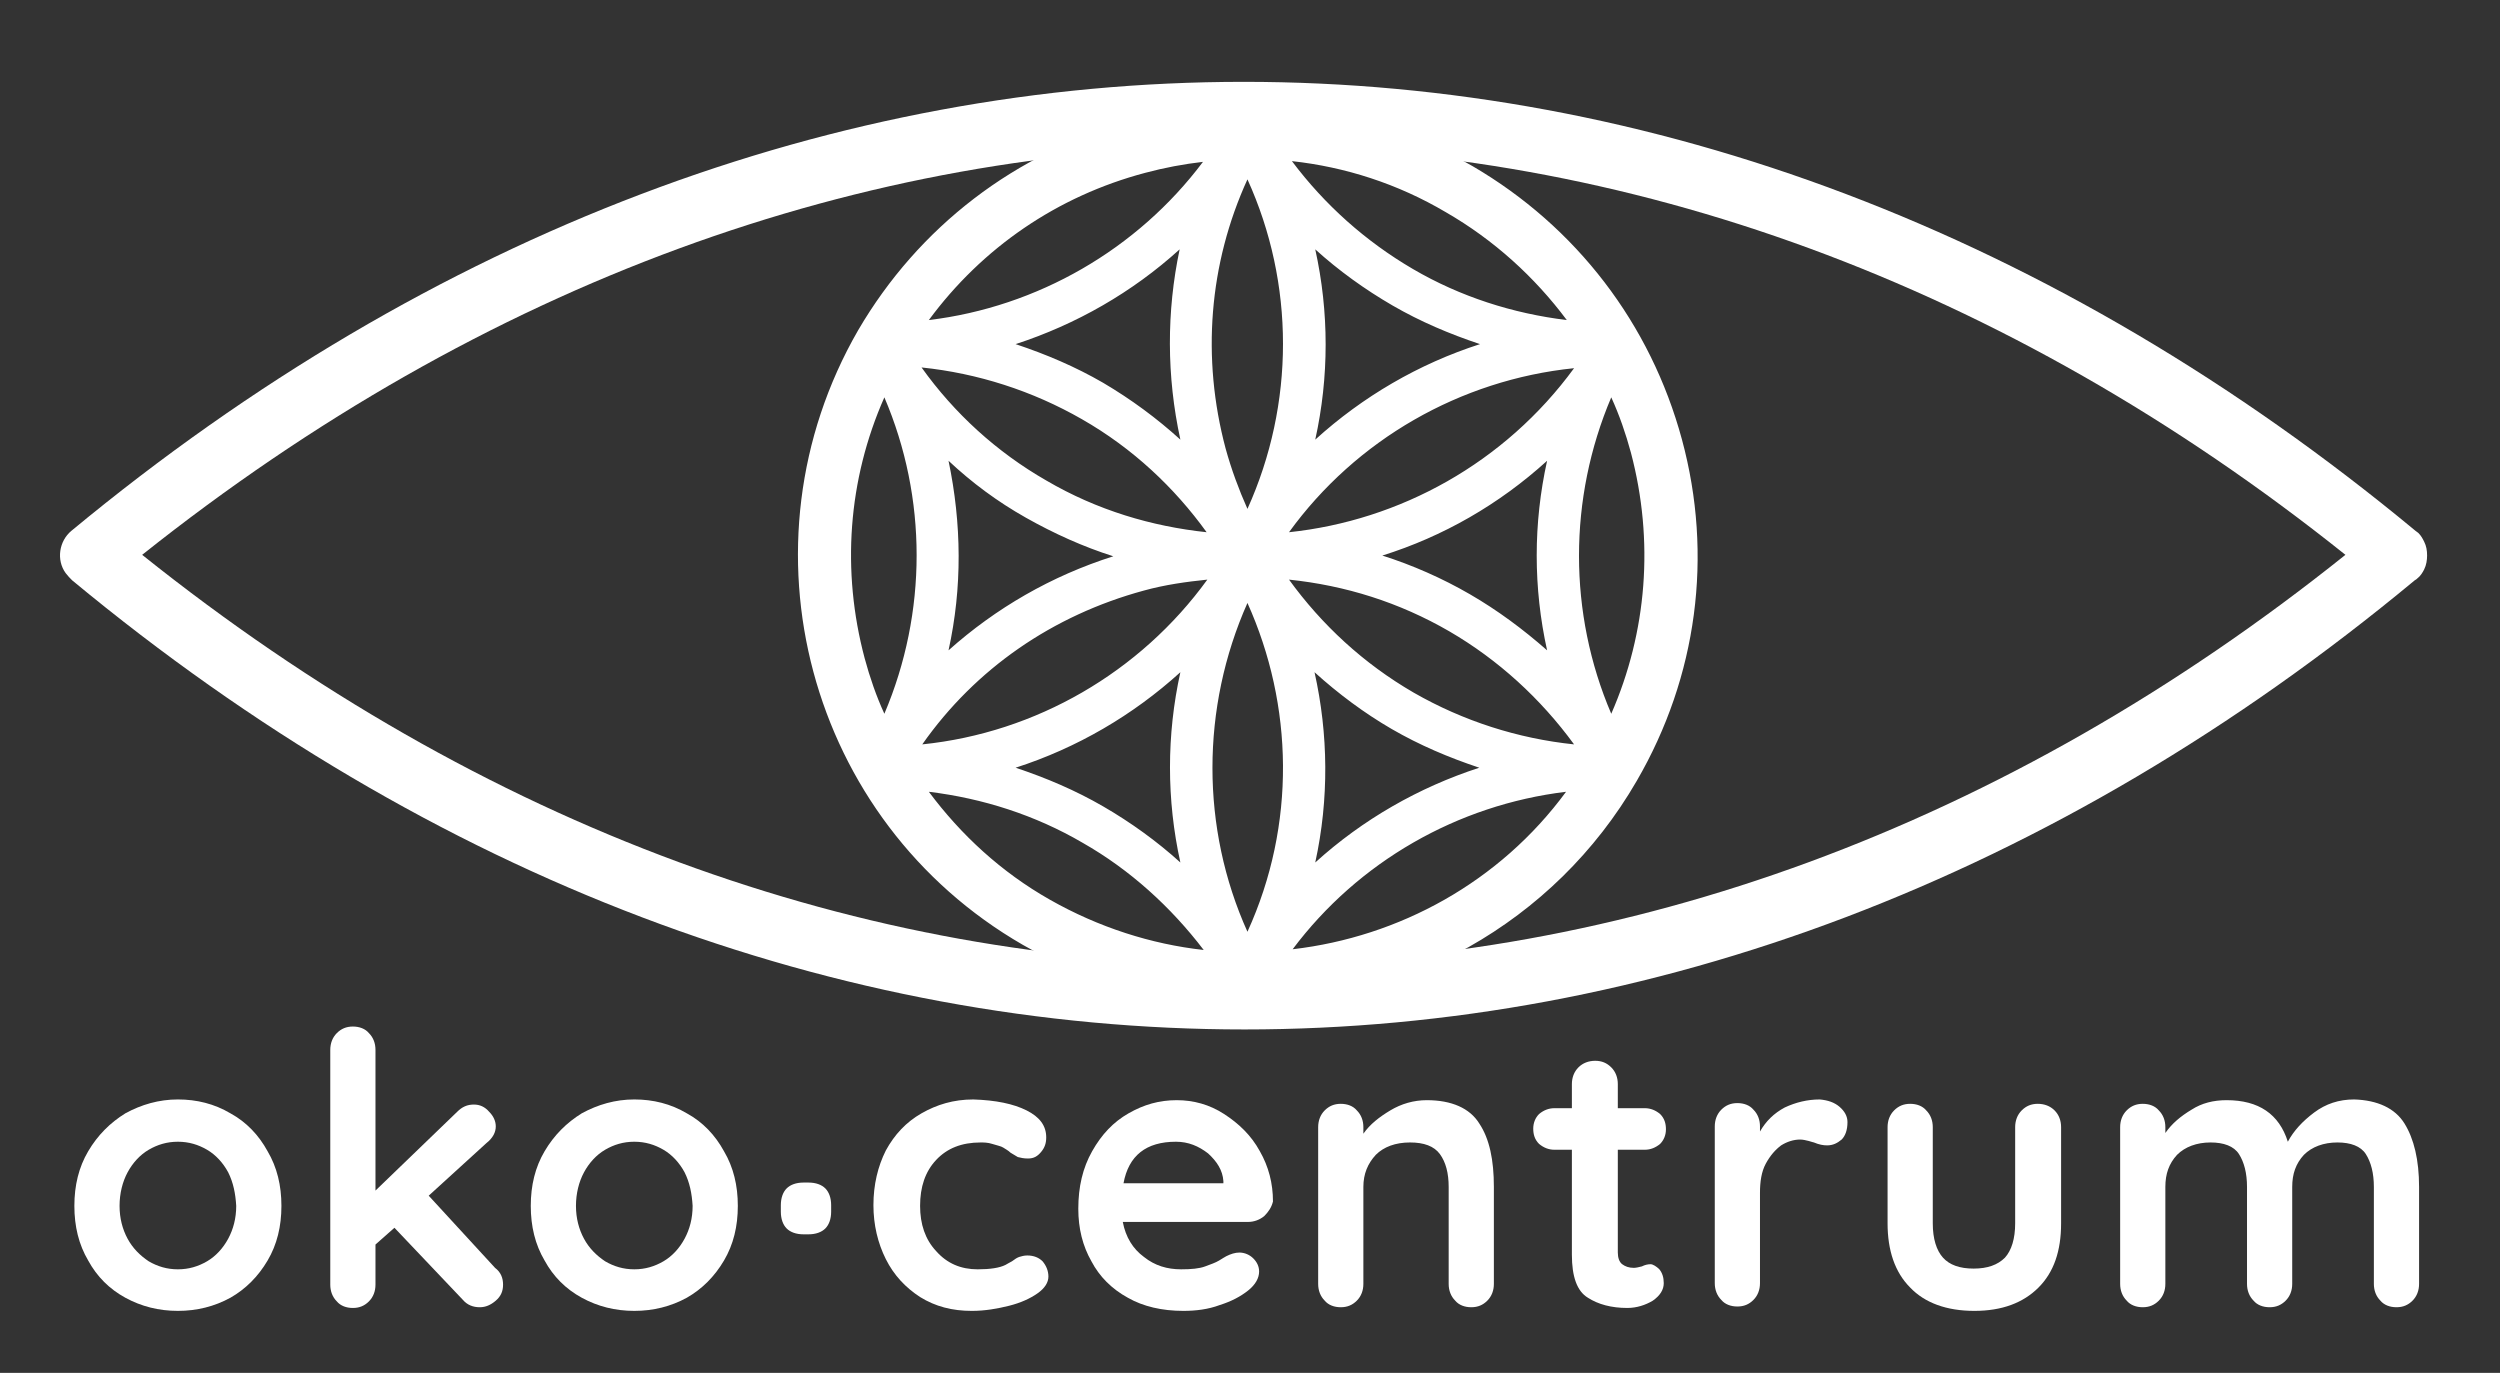
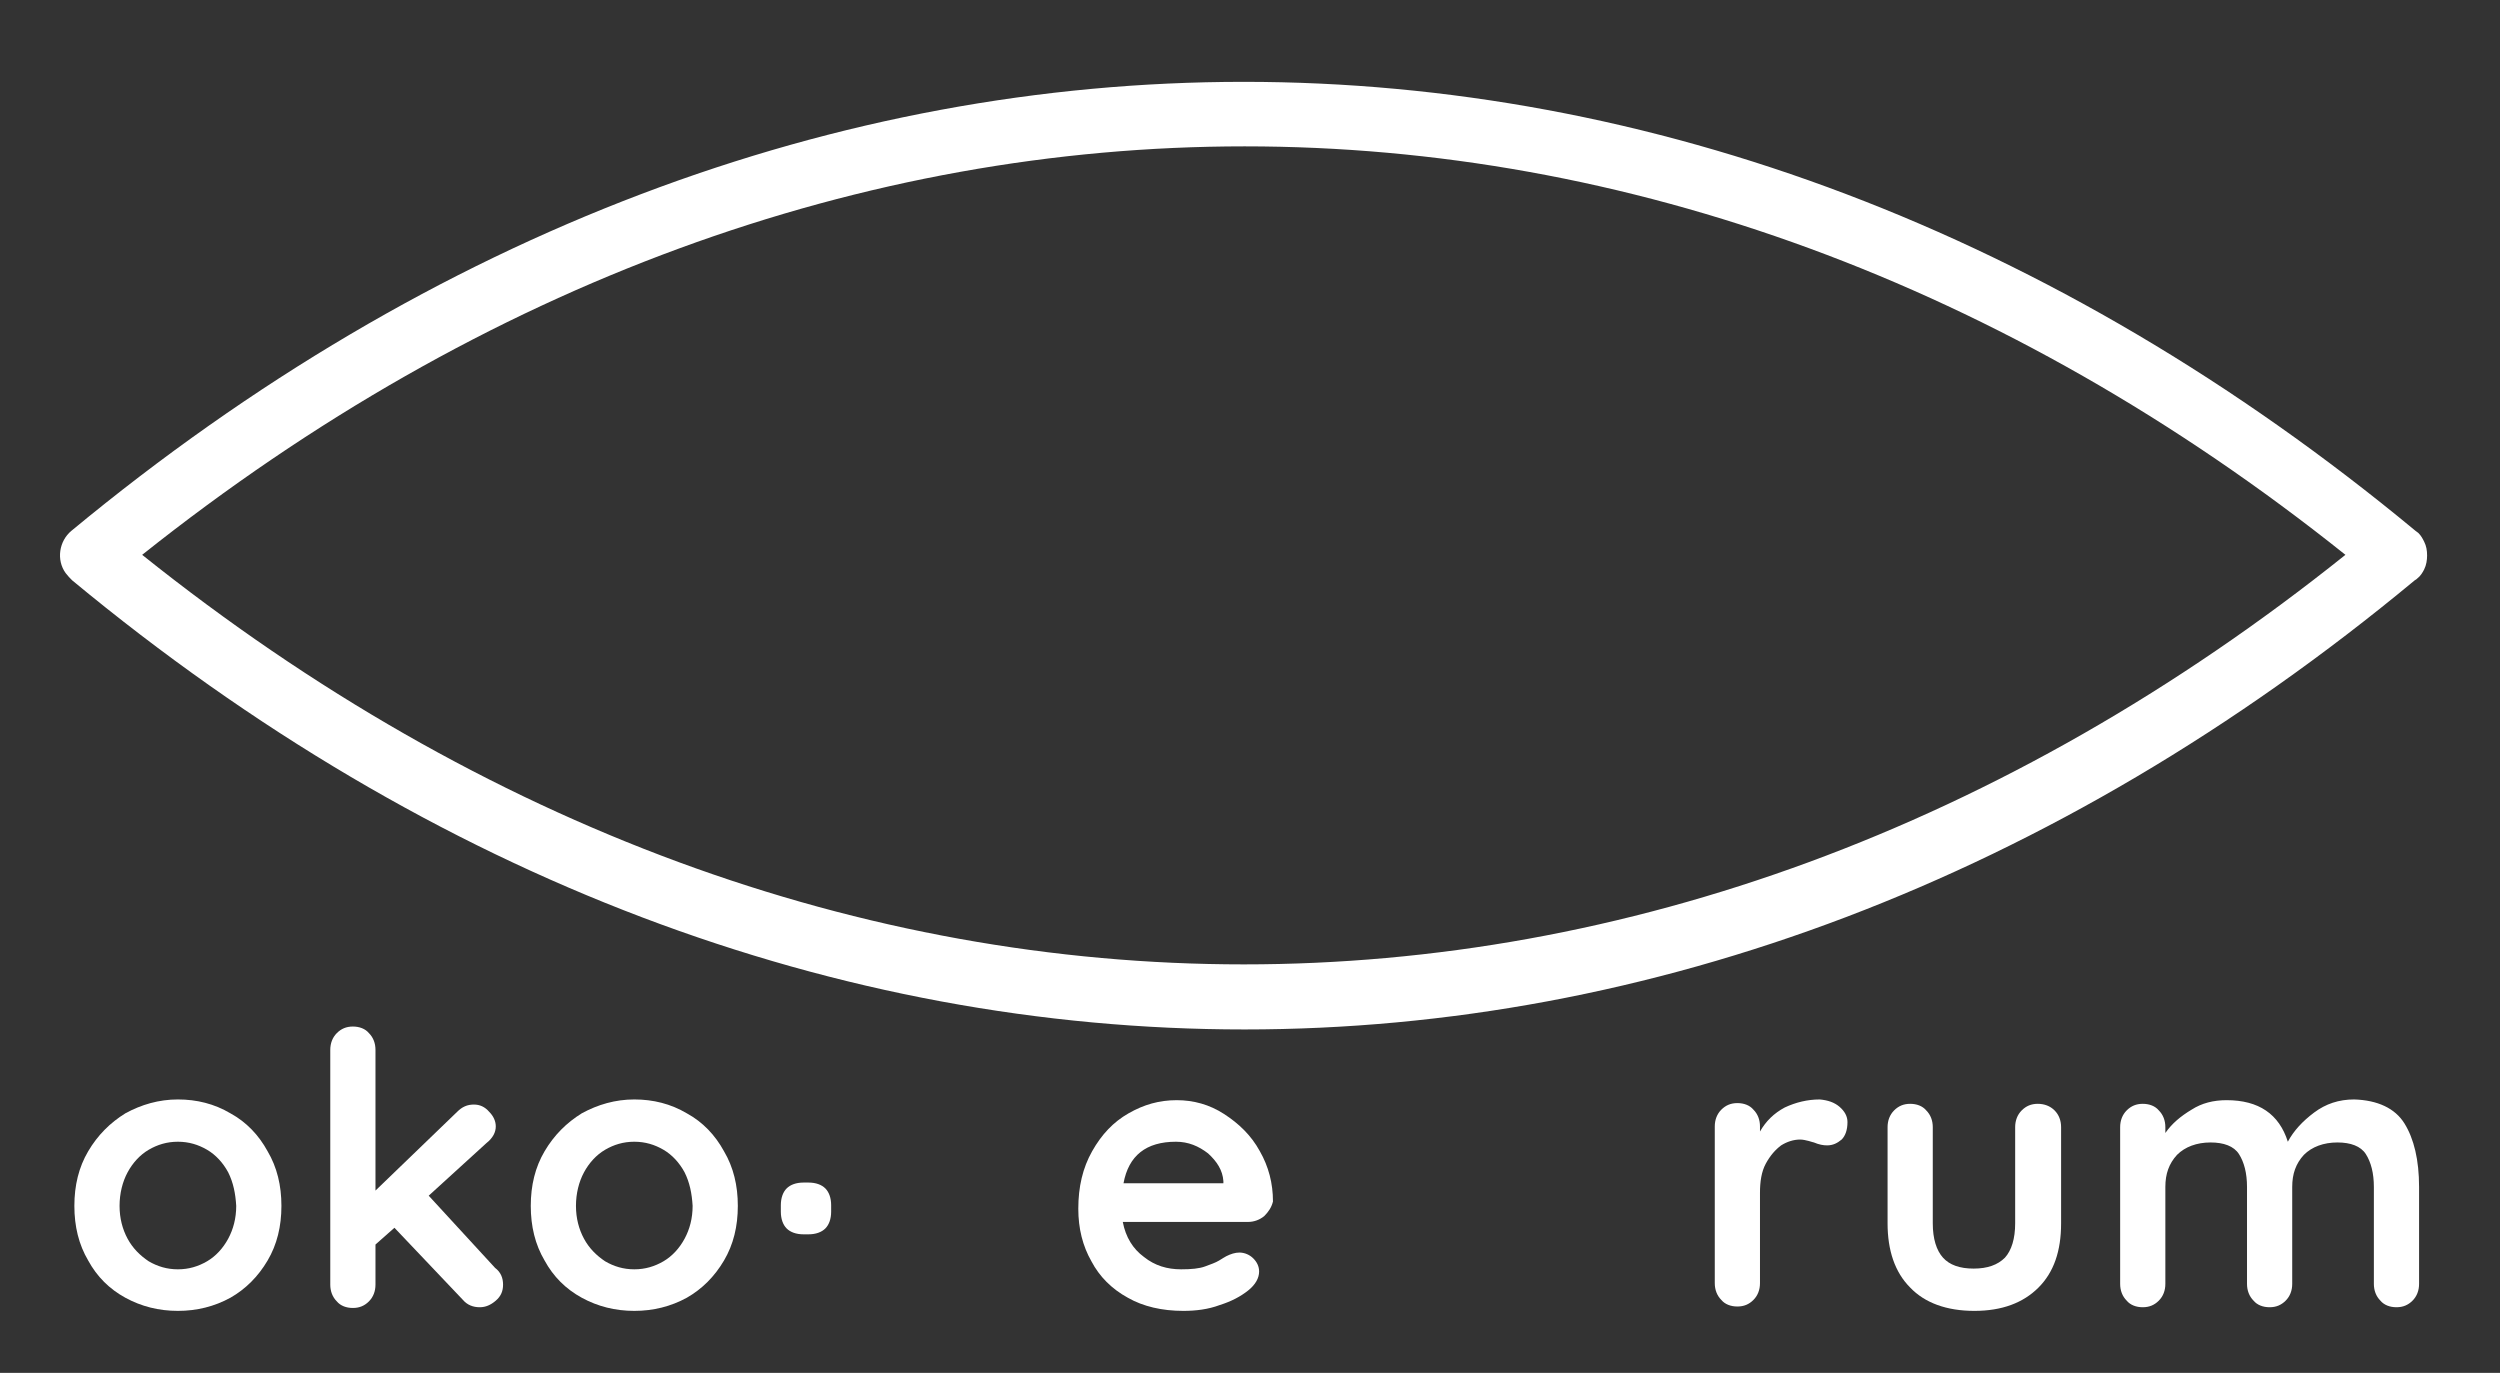
<svg xmlns="http://www.w3.org/2000/svg" version="1.1" id="Layer_1" x="0px" y="0px" viewBox="0 0 342.9 188.3" style="enable-background:new 0 0 342.9 188.3;" xml:space="preserve">
  <rect x="0" y="0" width="342.9" height="188.3" fill="#333333" stroke="none" />
  <style type="text/css">
	.st0{fill:#FFFFFF;}
</style>
-   <path class="st0" d="M230.7,60.3c-4.3-15.9-14.5-29.2-28.7-37.5c-14.3-8.2-30.9-10.4-46.8-6.2c-15.9,4.3-29.2,14.5-37.5,28.7  c-17,29.5-6.9,67.3,22.6,84.3c9.7,5.6,20.3,8.3,30.7,8.3c21.3,0,42.1-11.1,53.5-30.8C232.8,92.8,235,76.2,230.7,60.3z M171.1,69.8  c-1.2-2.7-2.2-5.4-3-8.3c-3.3-12.4-2.3-25.3,3-36.9C177.6,38.9,177.6,55.4,171.1,69.8z M171.1,82.7c6.3,14,6.7,30.4,0,45.1  C164.7,113.6,164.7,97.1,171.1,82.7z M165.5,73c-7.5-0.8-15-3-22-7.1c-6.8-3.9-12.6-9.2-17.1-15.5c7.7,0.8,15.2,3.2,22,7.1  C155.4,61.5,161.1,66.9,165.5,73z M140.7,71c3.9,2.2,7.9,4,12,5.3c-8.5,2.7-16.1,7.1-22.6,12.9c1.9-8.6,1.8-17.4,0-26  C133.3,66.2,136.8,68.8,140.7,71z M156.9,81c2.9-0.8,5.8-1.2,8.7-1.5c-9.2,12.7-23.5,21-39.1,22.6C133.8,91.7,144.4,84.4,156.9,81z   M201.6,81.5c-3.8-2.2-7.9-4-12-5.3c8.3-2.6,16-7,22.6-13c-1.9,8.6-1.9,17.4,0,26C208.9,86.3,205.4,83.7,201.6,81.5z M215.9,102.1  c-7.7-0.8-15.2-3.2-22-7.1c-6.9-4-12.6-9.3-17.1-15.5c7.7,0.8,15.1,3.1,22,7.1C205.5,90.5,211.3,95.8,215.9,102.1z M176.8,73  c9.2-12.7,23.5-20.9,39.1-22.5C206.4,63.5,192,71.4,176.8,73z M180.4,60.3c1.9-8.6,1.9-17.5,0-26.1c3.2,2.9,6.8,5.5,10.6,7.7  s7.8,3.9,12,5.3C194.6,49.9,186.9,54.4,180.4,60.3z M161.9,60.3c-3.2-2.9-6.7-5.5-10.6-7.8c-3.8-2.2-7.8-3.9-12-5.3  c8.3-2.7,16-7.1,22.5-13C160,42.7,160,51.6,161.9,60.3z M161.9,92.2c-1.9,8.6-1.9,17.5,0,26.1c-3.2-2.9-6.8-5.5-10.6-7.7  s-7.8-3.9-12-5.3C147.7,102.6,155.4,98.1,161.9,92.2z M180.3,92.2c3.2,2.9,6.8,5.6,10.6,7.8c3.8,2.2,7.8,3.9,12,5.3  c-8.3,2.7-16,7.1-22.5,13C182.3,109.6,182.2,100.7,180.3,92.2z M214.9,43.9c-7.4-0.9-14.6-3.2-21.1-7s-12.1-8.8-16.6-14.8  c7.3,0.8,14.5,3.1,21.1,7C204.9,32.9,210.5,38,214.9,43.9z M157.1,23.7c2.6-0.7,5.3-1.2,7.9-1.5c-9,12-22.7,19.9-37.6,21.7  C134.7,34,145,26.9,157.1,23.7z M121.3,54.5c5.9,13.8,5.9,29.5,0,43.4c-1.1-2.4-2-5-2.7-7.6C115.4,78.3,116.3,65.8,121.3,54.5z   M127.4,108.6c7.4,0.9,14.6,3.2,21.1,7c6.5,3.7,12.1,8.8,16.6,14.7c-7.2-0.8-14.4-3.1-21.1-6.9C137.3,119.6,131.8,114.5,127.4,108.6  z M177.3,130.2c9-12,22.6-19.8,37.5-21.6C205.7,121,191.9,128.5,177.3,130.2z M221,97.9c-5.9-13.8-5.9-29.5,0-43.4  c1.1,2.4,2,5,2.7,7.6C226.9,74.2,225.9,86.7,221,97.9z" />
  <g>
    <path class="st0" d="M170.7,141.2c-55.6,0-111.2-20.5-160.8-61.6c-0.3-0.3-0.6-0.6-0.9-1c-1.3-1.8-0.9-4.4,0.8-5.8   c99.2-82.1,222.4-82.1,321.5,0c0.1,0.1,0.3,0.2,0.4,0.3c0.4,0.4,0.6,0.8,0.8,1.2c0.3,0.6,0.4,1.2,0.4,1.9c0,0.6-0.1,1.3-0.4,1.9   c-0.2,0.4-0.5,0.9-0.9,1.2c-0.1,0.1-0.2,0.2-0.4,0.3C281.8,120.6,226.2,141.2,170.7,141.2z M19.5,76.1   c93.6,74.9,208.6,74.9,302.2,0C228.2,1.4,113.3,1.4,19.5,76.1z" />
  </g>
  <g>
    <path class="st0" d="M36.7,172.9c-1.3,2.2-3,3.9-5.1,5.1c-2.2,1.2-4.6,1.8-7.2,1.8c-2.6,0-5-0.6-7.2-1.8c-2.2-1.2-3.9-2.9-5.1-5.1   c-1.3-2.2-1.9-4.7-1.9-7.5c0-2.8,0.6-5.3,1.9-7.5c1.3-2.2,3-3.9,5.1-5.2c2.2-1.2,4.6-1.9,7.2-1.9c2.6,0,5,0.6,7.2,1.9   c2.2,1.2,3.9,3,5.1,5.2c1.3,2.2,1.9,4.7,1.9,7.5C38.6,168.2,38,170.7,36.7,172.9z M31.3,160.8c-0.7-1.3-1.7-2.4-2.9-3.1   c-1.2-0.7-2.5-1.1-4-1.1s-2.8,0.4-4,1.1c-1.2,0.7-2.2,1.8-2.9,3.1c-0.7,1.3-1.1,2.9-1.1,4.6c0,1.7,0.4,3.2,1.1,4.5   c0.7,1.3,1.7,2.3,2.9,3.1c1.2,0.7,2.5,1.1,4,1.1s2.8-0.4,4-1.1c1.2-0.7,2.2-1.8,2.9-3.1c0.7-1.3,1.1-2.8,1.1-4.5   C32.3,163.7,32,162.2,31.3,160.8z" />
    <path class="st0" d="M69,176.2c0,0.9-0.3,1.6-1,2.2c-0.7,0.6-1.4,0.9-2.2,0.9c-0.9,0-1.7-0.3-2.3-1l-9.4-9.9l-2.6,2.3v5.5   c0,0.9-0.3,1.7-0.9,2.3c-0.6,0.6-1.3,0.9-2.2,0.9c-0.9,0-1.7-0.3-2.2-0.9c-0.6-0.6-0.9-1.4-0.9-2.3v-32.2c0-0.9,0.3-1.7,0.9-2.3   c0.6-0.6,1.3-0.9,2.2-0.9c0.9,0,1.7,0.3,2.2,0.9c0.6,0.6,0.9,1.4,0.9,2.3v19.3l11.2-10.8c0.7-0.7,1.4-1,2.3-1c0.8,0,1.5,0.3,2.1,1   c0.6,0.6,0.9,1.3,0.9,2c0,0.8-0.4,1.6-1.3,2.3l-7.9,7.2l9.1,9.9C68.7,174.5,69,175.3,69,176.2z" />
    <path class="st0" d="M99.3,172.9c-1.3,2.2-3,3.9-5.1,5.1c-2.2,1.2-4.6,1.8-7.2,1.8c-2.6,0-5-0.6-7.2-1.8c-2.2-1.2-3.9-2.9-5.1-5.1   c-1.3-2.2-1.9-4.7-1.9-7.5c0-2.8,0.6-5.3,1.9-7.5c1.3-2.2,3-3.9,5.1-5.2c2.2-1.2,4.6-1.9,7.2-1.9c2.6,0,5,0.6,7.2,1.9   c2.2,1.2,3.9,3,5.1,5.2c1.3,2.2,1.9,4.7,1.9,7.5C101.2,168.2,100.6,170.7,99.3,172.9z M93.9,160.8c-0.7-1.3-1.7-2.4-2.9-3.1   c-1.2-0.7-2.5-1.1-4-1.1s-2.8,0.4-4,1.1c-1.2,0.7-2.2,1.8-2.9,3.1c-0.7,1.3-1.1,2.9-1.1,4.6c0,1.7,0.4,3.2,1.1,4.5   c0.7,1.3,1.7,2.3,2.9,3.1c1.2,0.7,2.5,1.1,4,1.1s2.8-0.4,4-1.1c1.2-0.7,2.2-1.8,2.9-3.1c0.7-1.3,1.1-2.8,1.1-4.5   C94.9,163.7,94.6,162.2,93.9,160.8z" />
    <path class="st0" d="M107.9,168.5c-0.5-0.5-0.8-1.3-0.8-2.3v-0.9c0-1,0.3-1.8,0.8-2.3c0.5-0.5,1.3-0.8,2.3-0.8h0.7   c1,0,1.8,0.3,2.3,0.8c0.5,0.5,0.8,1.3,0.8,2.3v0.9c0,1-0.3,1.8-0.8,2.3c-0.5,0.5-1.3,0.8-2.3,0.8h-0.7   C109.2,169.3,108.4,169,107.9,168.5z" />
-     <path class="st0" d="M140.8,152.3c1.8,0.9,2.7,2.1,2.7,3.7c0,0.8-0.2,1.4-0.7,2c-0.5,0.6-1,0.9-1.8,0.9c-0.6,0-1-0.1-1.4-0.2   c-0.3-0.2-0.7-0.4-1-0.6c-0.3-0.3-0.7-0.5-1-0.7c-0.3-0.2-0.9-0.3-1.5-0.5s-1.2-0.2-1.6-0.2c-2.6,0-4.6,0.8-6.1,2.4   c-1.5,1.6-2.2,3.7-2.2,6.3c0,2.5,0.7,4.6,2.2,6.2c1.5,1.7,3.4,2.5,5.7,2.5c1.7,0,3-0.2,3.8-0.6c0.2-0.1,0.5-0.3,0.9-0.5   c0.4-0.3,0.7-0.5,1-0.6c0.3-0.1,0.7-0.2,1.1-0.2c0.9,0,1.6,0.3,2.1,0.8c0.5,0.6,0.8,1.3,0.8,2.1c0,0.8-0.5,1.6-1.5,2.3   c-1,0.7-2.3,1.3-3.9,1.7c-1.6,0.4-3.3,0.7-5.1,0.7c-2.7,0-5-0.6-7.1-1.9c-2-1.3-3.6-3-4.7-5.2c-1.1-2.2-1.7-4.7-1.7-7.4   c0-2.8,0.6-5.3,1.7-7.5c1.2-2.2,2.8-3.9,4.9-5.1c2.1-1.2,4.4-1.9,7.1-1.9C136.6,150.9,139,151.4,140.8,152.3z" />
    <path class="st0" d="M173.4,166.8c-0.6,0.5-1.4,0.8-2.2,0.8H154c0.4,2.1,1.4,3.7,2.9,4.8c1.5,1.2,3.2,1.7,5.1,1.7   c1.4,0,2.5-0.1,3.3-0.4c0.8-0.3,1.4-0.5,1.9-0.8c0.5-0.3,0.8-0.5,1-0.6c0.6-0.3,1.2-0.5,1.8-0.5c0.7,0,1.4,0.3,1.9,0.8   c0.5,0.5,0.8,1.1,0.8,1.8c0,0.9-0.5,1.8-1.5,2.6c-1,0.8-2.3,1.5-3.9,2c-1.6,0.6-3.3,0.8-5,0.8c-2.9,0-5.5-0.6-7.6-1.8   c-2.2-1.2-3.9-2.9-5-5c-1.2-2.1-1.8-4.5-1.8-7.2c0-3,0.6-5.6,1.9-7.9c1.3-2.3,2.9-4,5-5.2c2.1-1.2,4.2-1.8,6.6-1.8   c2.3,0,4.5,0.6,6.5,1.9c2,1.3,3.7,2.9,4.9,5.1c1.2,2.1,1.8,4.4,1.8,6.9C174.4,165.6,174,166.2,173.4,166.8z M154.1,162.3h13.7V162   c-0.1-1.5-0.9-2.7-2.1-3.8c-1.3-1-2.7-1.6-4.4-1.6C157.2,156.6,154.8,158.5,154.1,162.3z" />
-     <path class="st0" d="M202.9,154.1c1.4,2.1,2,5,2,8.7v13.3c0,0.9-0.3,1.7-0.9,2.3c-0.6,0.6-1.3,0.9-2.2,0.9c-0.9,0-1.7-0.3-2.2-0.9   c-0.6-0.6-0.9-1.4-0.9-2.3v-13.3c0-1.9-0.4-3.4-1.2-4.5c-0.8-1.1-2.2-1.6-4.1-1.6c-2,0-3.6,0.6-4.7,1.7c-1.1,1.2-1.7,2.6-1.7,4.4   v13.3c0,0.9-0.3,1.7-0.9,2.3c-0.6,0.6-1.3,0.9-2.2,0.9s-1.7-0.3-2.2-0.9c-0.6-0.6-0.9-1.4-0.9-2.3v-21.5c0-0.9,0.3-1.7,0.9-2.3   c0.6-0.6,1.3-0.9,2.2-0.9s1.7,0.3,2.2,0.9c0.6,0.6,0.9,1.4,0.9,2.3v0.9c0.9-1.3,2.2-2.3,3.7-3.2c1.5-0.9,3.2-1.4,5-1.4   C199.1,150.9,201.6,152,202.9,154.1z" />
-     <path class="st0" d="M227.6,174.1c0.4,0.5,0.6,1.1,0.6,1.9c0,0.9-0.5,1.7-1.5,2.4c-1,0.6-2.2,1-3.5,1c-2.2,0-4-0.5-5.4-1.4   c-1.5-0.9-2.2-2.9-2.2-5.9v-14.4h-2.4c-0.8,0-1.5-0.3-2.1-0.8c-0.6-0.6-0.8-1.3-0.8-2.1c0-0.8,0.3-1.5,0.8-2   c0.6-0.5,1.3-0.8,2.1-0.8h2.4v-3.3c0-0.9,0.3-1.7,0.9-2.3c0.6-0.6,1.4-0.9,2.3-0.9c0.9,0,1.6,0.3,2.2,0.9c0.6,0.6,0.9,1.4,0.9,2.3   v3.3h3.7c0.8,0,1.5,0.3,2.1,0.8c0.6,0.6,0.8,1.3,0.8,2.1c0,0.8-0.3,1.5-0.8,2c-0.6,0.5-1.3,0.8-2.1,0.8h-3.7v14.1   c0,0.7,0.2,1.3,0.6,1.6c0.4,0.3,0.9,0.5,1.6,0.5c0.3,0,0.7-0.1,1.1-0.2c0.4-0.2,0.8-0.3,1.2-0.3   C226.7,173.4,227.2,173.7,227.6,174.1z" />
    <path class="st0" d="M252.3,151.8c0.7,0.6,1.1,1.3,1.1,2.1c0,1.1-0.3,1.9-0.8,2.4c-0.6,0.5-1.2,0.8-2,0.8c-0.5,0-1.1-0.1-1.8-0.4   c-0.1,0-0.3-0.1-0.7-0.2s-0.8-0.2-1.2-0.2c-0.9,0-1.8,0.3-2.6,0.8c-0.8,0.6-1.5,1.4-2.1,2.5s-0.8,2.5-0.8,4v12.4   c0,0.9-0.3,1.7-0.9,2.3c-0.6,0.6-1.3,0.9-2.2,0.9c-0.9,0-1.7-0.3-2.2-0.9c-0.6-0.6-0.9-1.4-0.9-2.3v-21.5c0-0.9,0.3-1.7,0.9-2.3   c0.6-0.6,1.3-0.9,2.2-0.9c0.9,0,1.7,0.3,2.2,0.9c0.6,0.6,0.9,1.4,0.9,2.3v0.7c0.8-1.4,1.9-2.5,3.4-3.3c1.5-0.7,3.1-1.1,4.8-1.1   C250.7,150.9,251.6,151.2,252.3,151.8z" />
    <path class="st0" d="M281.8,152.3c0.6,0.6,0.9,1.4,0.9,2.3v13.2c0,3.8-1,6.7-3.1,8.8c-2.1,2.1-5,3.2-8.8,3.2   c-3.8,0-6.8-1.1-8.8-3.2c-2.1-2.1-3.1-5.1-3.1-8.8v-13.2c0-0.9,0.3-1.7,0.9-2.3c0.6-0.6,1.3-0.9,2.2-0.9s1.7,0.3,2.2,0.9   c0.6,0.6,0.9,1.4,0.9,2.3v13.2c0,2.1,0.5,3.7,1.4,4.7c0.9,1,2.3,1.5,4.2,1.5c1.9,0,3.3-0.5,4.3-1.5c0.9-1,1.4-2.6,1.4-4.7v-13.2   c0-0.9,0.3-1.7,0.9-2.3c0.6-0.6,1.3-0.9,2.2-0.9S281.2,151.7,281.8,152.3z" />
    <path class="st0" d="M329.8,154.1c1.3,2.1,2,5,2,8.7v13.3c0,0.9-0.3,1.7-0.9,2.3c-0.6,0.6-1.3,0.9-2.2,0.9c-0.9,0-1.7-0.3-2.2-0.9   c-0.6-0.6-0.9-1.4-0.9-2.3v-13.3c0-1.9-0.4-3.4-1.1-4.5c-0.7-1.1-2.1-1.6-3.9-1.6c-1.9,0-3.5,0.6-4.6,1.7c-1.1,1.2-1.6,2.6-1.6,4.4   v13.3c0,0.9-0.3,1.7-0.9,2.3c-0.6,0.6-1.3,0.9-2.2,0.9s-1.7-0.3-2.2-0.9c-0.6-0.6-0.9-1.4-0.9-2.3v-13.3c0-1.9-0.4-3.4-1.1-4.5   c-0.7-1.1-2.1-1.6-3.9-1.6c-1.9,0-3.5,0.6-4.6,1.7c-1.1,1.2-1.6,2.6-1.6,4.4v13.3c0,0.9-0.3,1.7-0.9,2.3c-0.6,0.6-1.3,0.9-2.2,0.9   c-0.9,0-1.7-0.3-2.2-0.9c-0.6-0.6-0.9-1.4-0.9-2.3v-21.5c0-0.9,0.3-1.7,0.9-2.3c0.6-0.6,1.3-0.9,2.2-0.9c0.9,0,1.7,0.3,2.2,0.9   c0.6,0.6,0.9,1.4,0.9,2.3v0.8c0.9-1.3,2.1-2.3,3.6-3.2c1.4-0.9,3-1.3,4.8-1.3c4.4,0,7.2,1.9,8.4,5.7c0.8-1.5,2-2.8,3.6-4   c1.6-1.2,3.4-1.8,5.5-1.8C326.1,150.9,328.5,152,329.8,154.1z" />
  </g>
</svg>